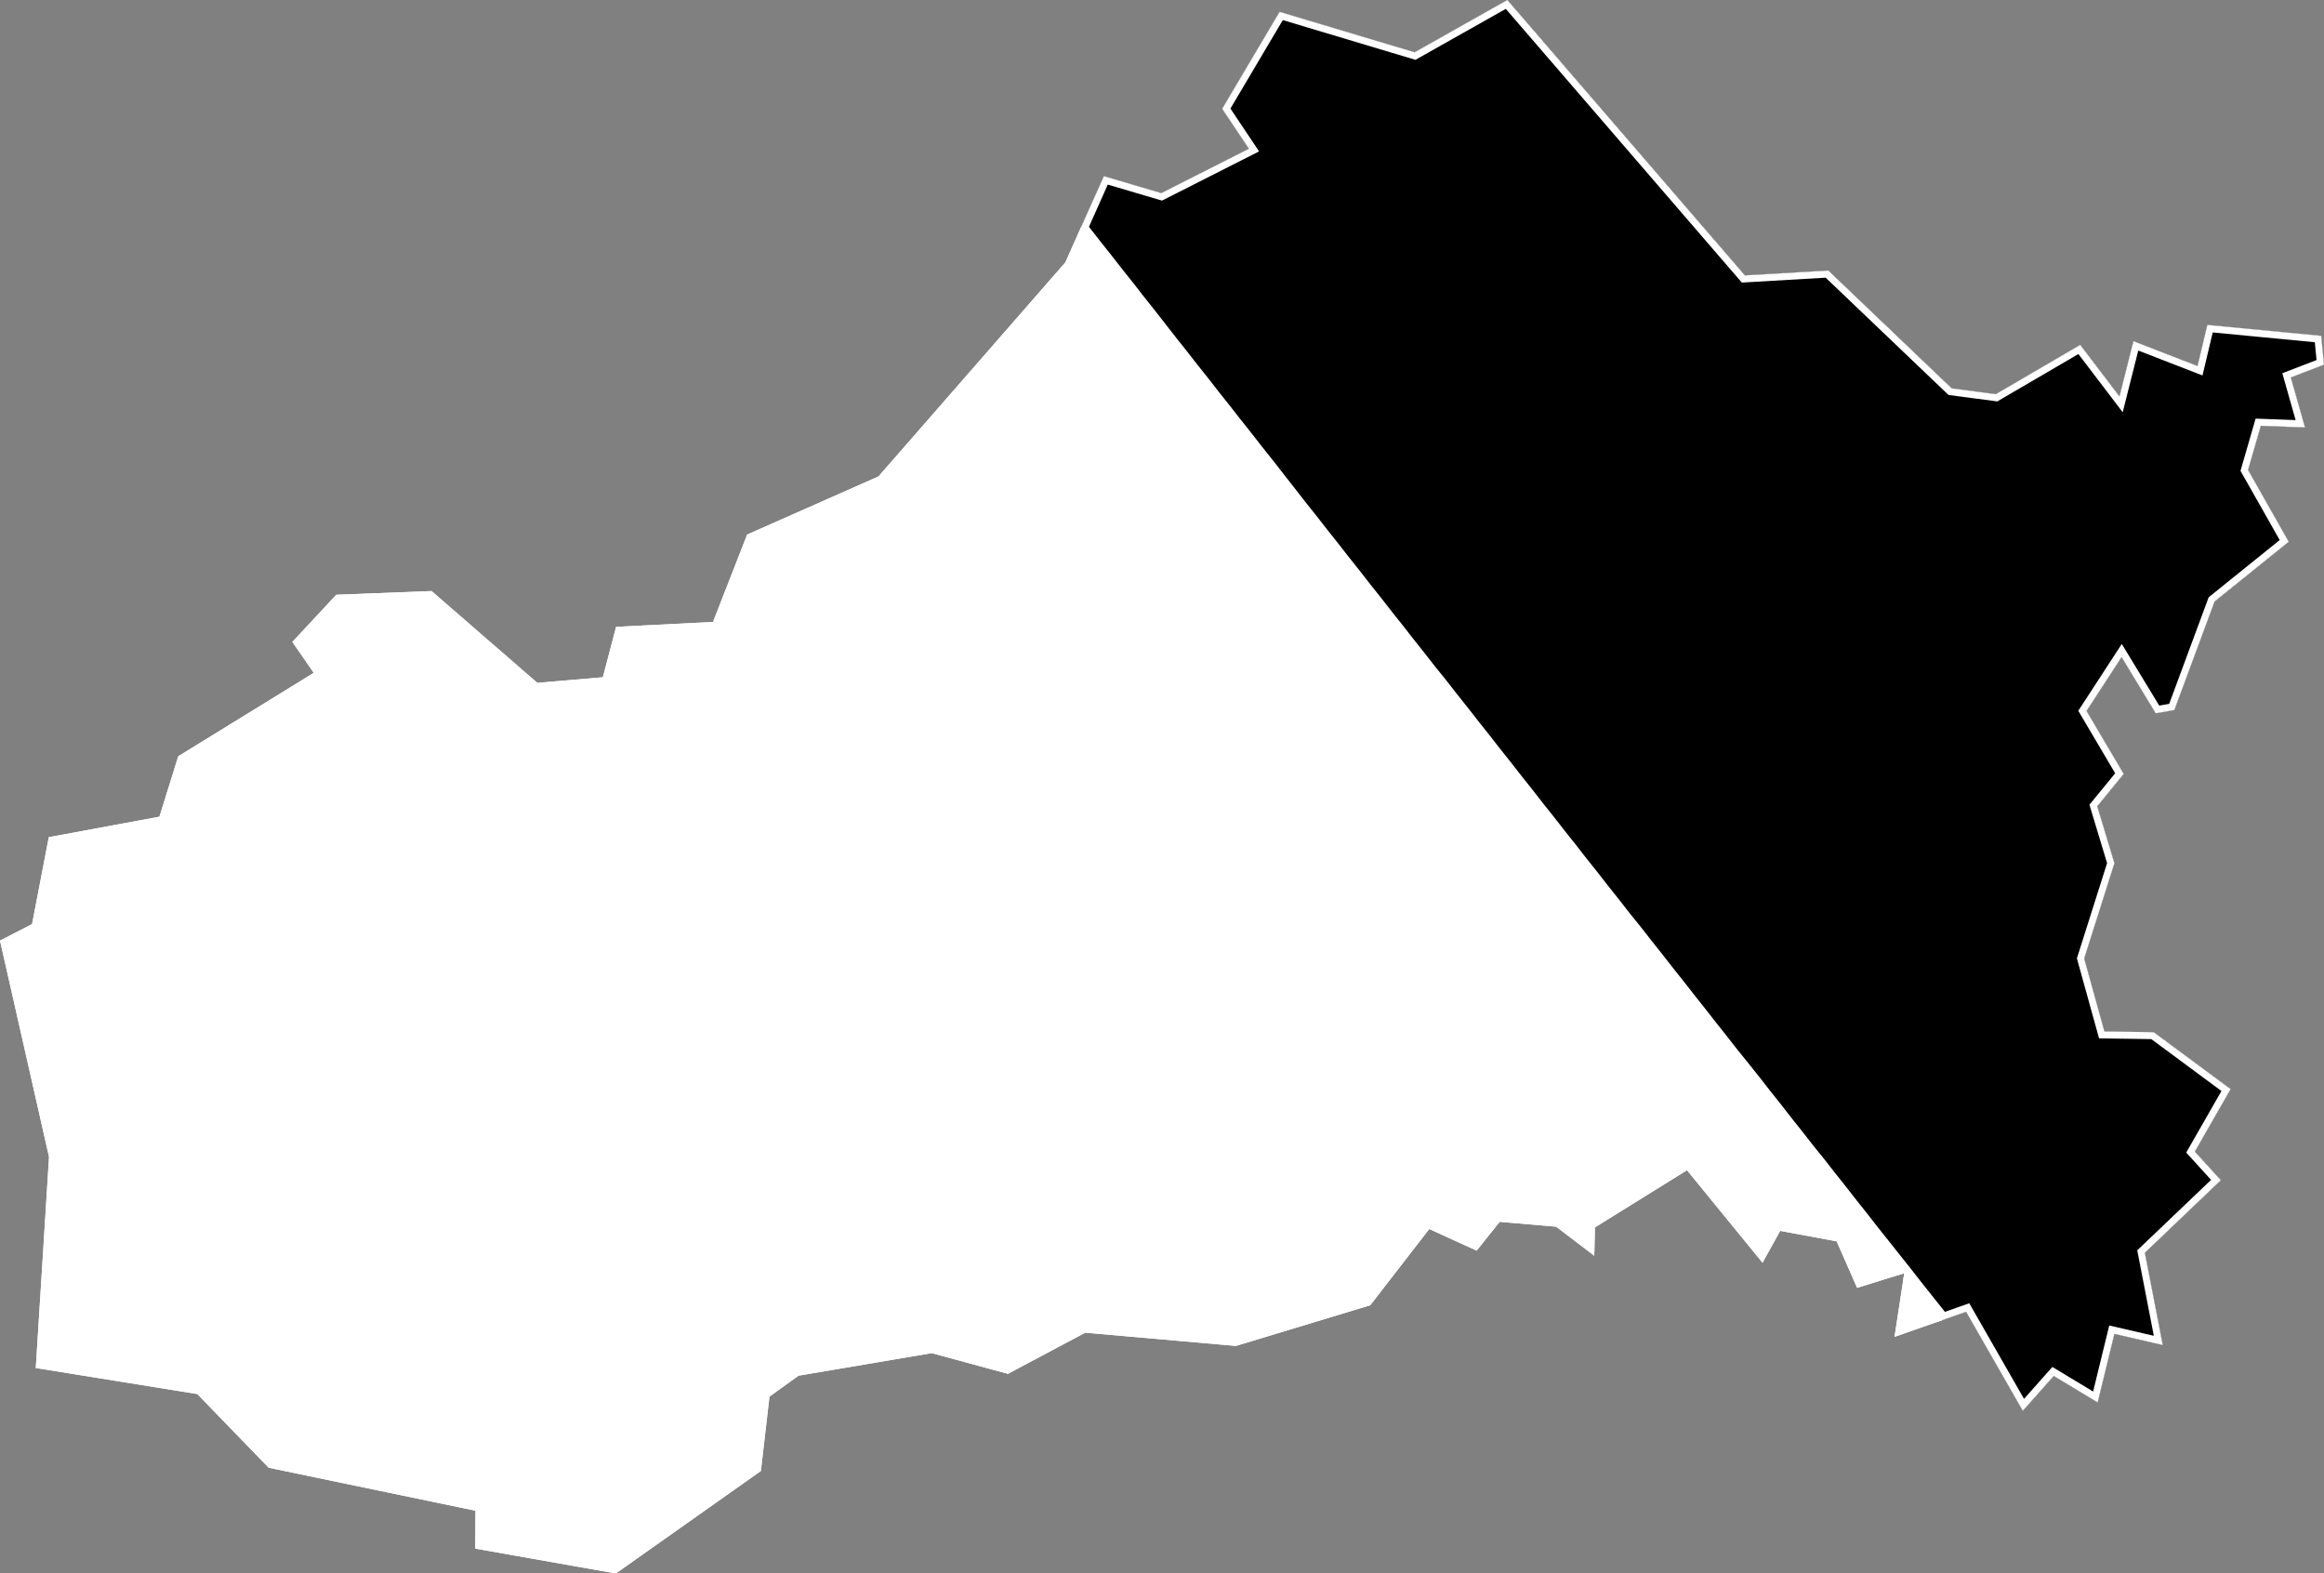
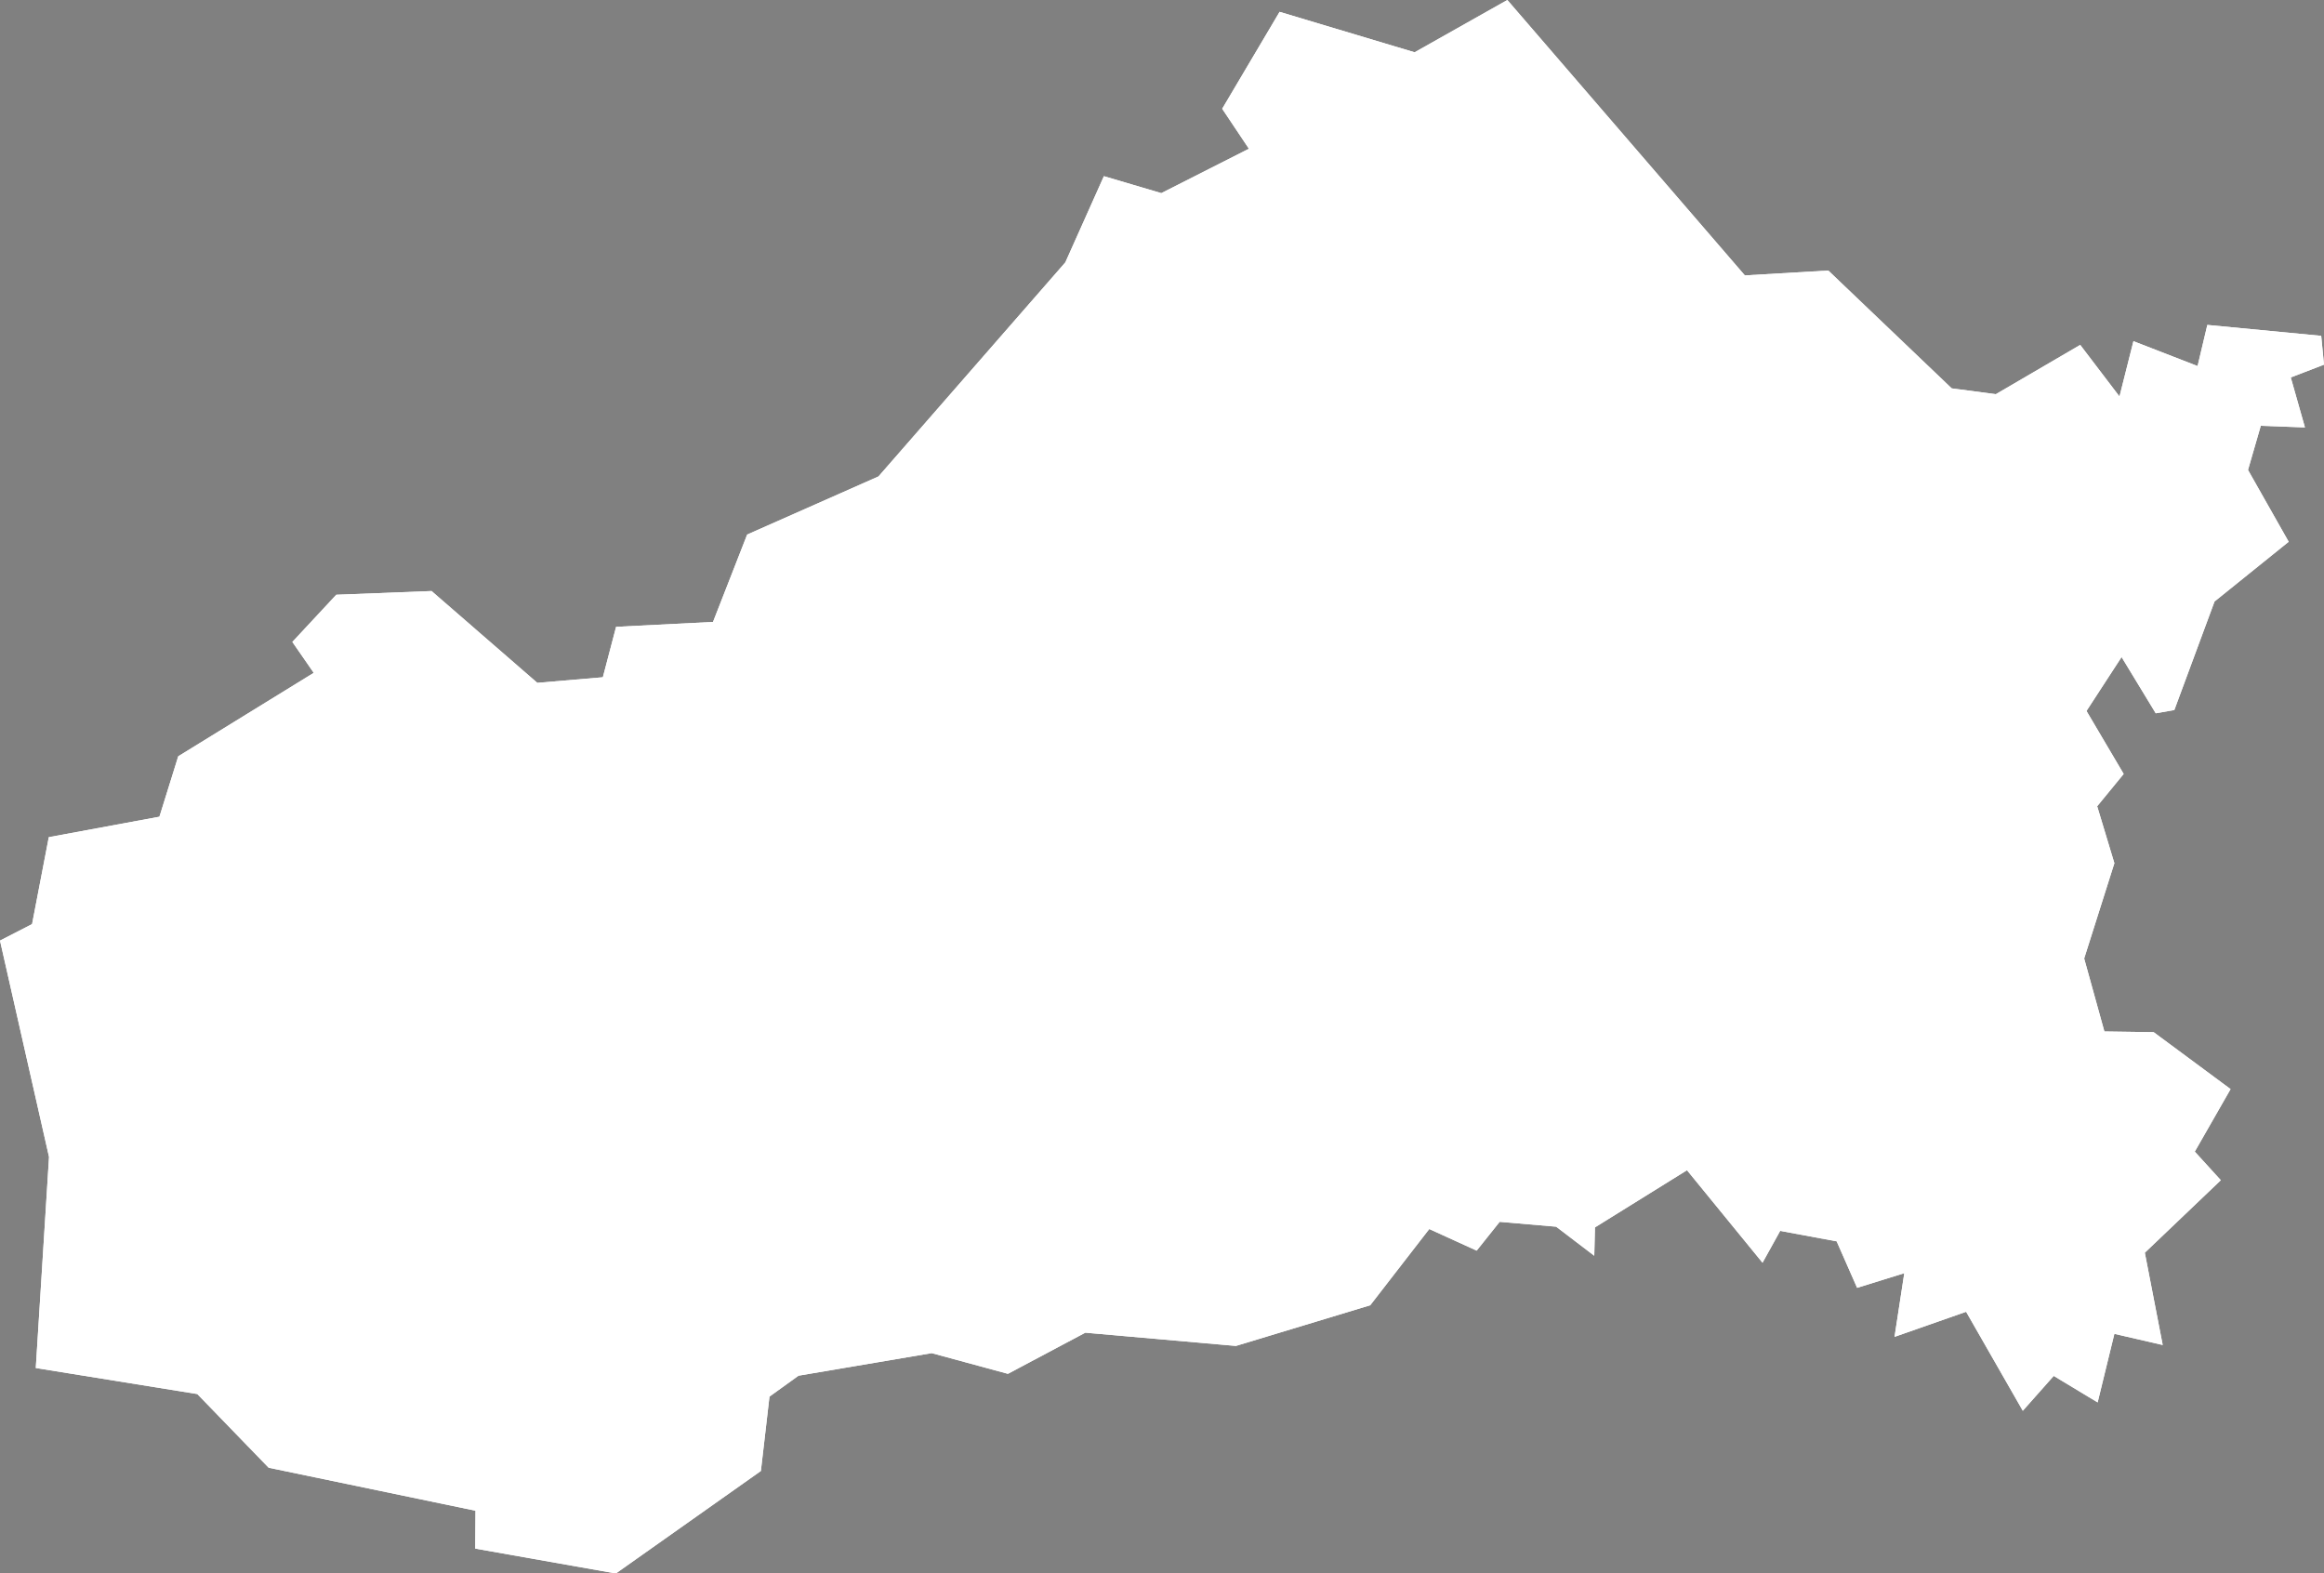
<svg xmlns="http://www.w3.org/2000/svg" xmlns:xlink="http://www.w3.org/1999/xlink" viewBox="0 0 1000 677">
  <rect x="0" y="0" width="1000" height="677" fill="#808080" stroke="none" />
  <defs>
    <path id="area" d="M 0 404.7 L 21.1 497.8 15.4 588.6 84.9 599.8 115.6 631.5 204.6 650 204.5 666.3 265 677 327.4 632.9 331.1 600.9 343.6 591.9 400.9 582.2 433.7 591.1 467 573.4 531.8 579.1 589.6 561.6 615 528.8 635.4 538.1 645.3 525.7 669.6 527.8 686 540.3 686.3 528.1 725.9 503.5 758.4 543.3 766 529.6 790.3 534.1 799.1 554.1 819.4 547.8 815.2 575.2 846 564.4 870.4 607 883.7 592 902.6 603.4 909.8 573.9 930.6 578.7 922.9 539 955.6 507.8 944.4 495.5 959.8 468.6 926.7 444.1 905.5 443.8 896.8 412.4 909.8 371.4 902.4 346.9 913.8 333 897.8 305.9 912.9 282.7 927.6 306.9 935.6 305.5 952.9 258.8 984.8 233.1 967.3 202.2 972.8 183.2 991.8 183.9 985.7 162.4 1000 156.9 998.8 144.5 949.8 139.8 945.6 157.5 918 146.8 912 170.6 895.1 148.4 858.8 169.6 839.8 167.1 786.7 116.4 750.8 118.5 648.6 0 608.7 22.5 550.6 5.1 525.9 46.8 537.4 64 499.7 83.1 475 75.8 458.4 112.9 378 205 321.5 230 306.8 267.6 265.1 269.7 259.4 291.4 231.2 293.8 185.7 254.3 144.7 255.9 125.8 276.2 135 289.5 76.7 325.4 68.6 351.4 21 360.2 13.8 397.6 Z" />
    <clipPath id="clip">
      <use xlink:href="#area" />
    </clipPath>
  </defs>
  <g>
    <use xlink:href="#area" fill="white" stroke="white" stroke-width="6" clip-path="url(#clip)" />
-     <path d="M 833.9 565.5 L 829.2 559.6 824.5 553.7 819.9 547.8 815.2 541.9 810.6 536.1 805.9 530.2 801.3 524.3 796.6 518.4 792 512.5 787.3 506.6 782.7 500.7 778 494.9 773.4 489 768.7 483.1 764.1 477.2 759.4 471.3 754.8 465.4 750.1 459.5 745.4 453.7 740.8 447.8 736.1 441.9 731.5 436 726.8 430.1 722.2 424.2 717.5 418.3 712.9 412.4 708.2 406.5 703.6 400.6 698.9 394.8 694.3 388.9 689.6 383 685 377.1 680.3 371.2 675.7 365.3 671 359.4 666.4 353.5 661.7 347.6 657.1 341.7 652.4 335.8 647.8 329.9 643.1 324 638.5 318.1 633.8 312.2 629.2 306.3 624.5 300.4 619.9 294.5 615.2 288.7 610.6 282.8 605.9 276.9 601.3 271 596.6 265.1 592 259.2 587.3 253.3 582.7 247.4 578 241.5 573.4 235.6 568.7 229.7 564.1 223.8 559.4 217.9 554.8 212 550.1 206 545.5 200.1 540.8 194.2 536.2 188.3 531.5 182.4 526.9 176.5 522.2 170.6 517.6 164.7 512.9 158.8 508.3 152.9 503.6 147 499 141.1 494.4 135.2 489.7 129.3 485.1 123.4 480.4 117.5 475.8 111.6 471.1 105.7 466.5 99.8 465.1 98 475 75.8 499.7 83.1 537.4 64 525.9 46.8 550.6 5.1 608.7 22.5 648.6 0 750.8 118.5 786.7 116.4 839.8 167.1 858.8 169.6 895.1 148.4 912 170.6 918 146.8 945.6 157.5 949.8 139.8 998.8 144.5 1000 156.9 985.7 162.4 991.8 183.9 972.8 183.2 967.3 202.2 984.8 233.1 952.9 258.8 935.6 305.5 927.6 306.9 912.9 282.7 897.8 305.9 913.8 333 902.4 346.9 909.8 371.4 896.8 412.4 905.5 443.8 926.7 444.1 959.8 468.6 944.4 495.5 955.6 507.8 922.9 539 930.6 578.7 909.8 573.9 902.6 603.4 883.7 592 870.4 607 846 564.4 835.8 568 Z" fill="black" stroke="white" stroke-width="6" clip-path="url(#clip)" />
  </g>
</svg>